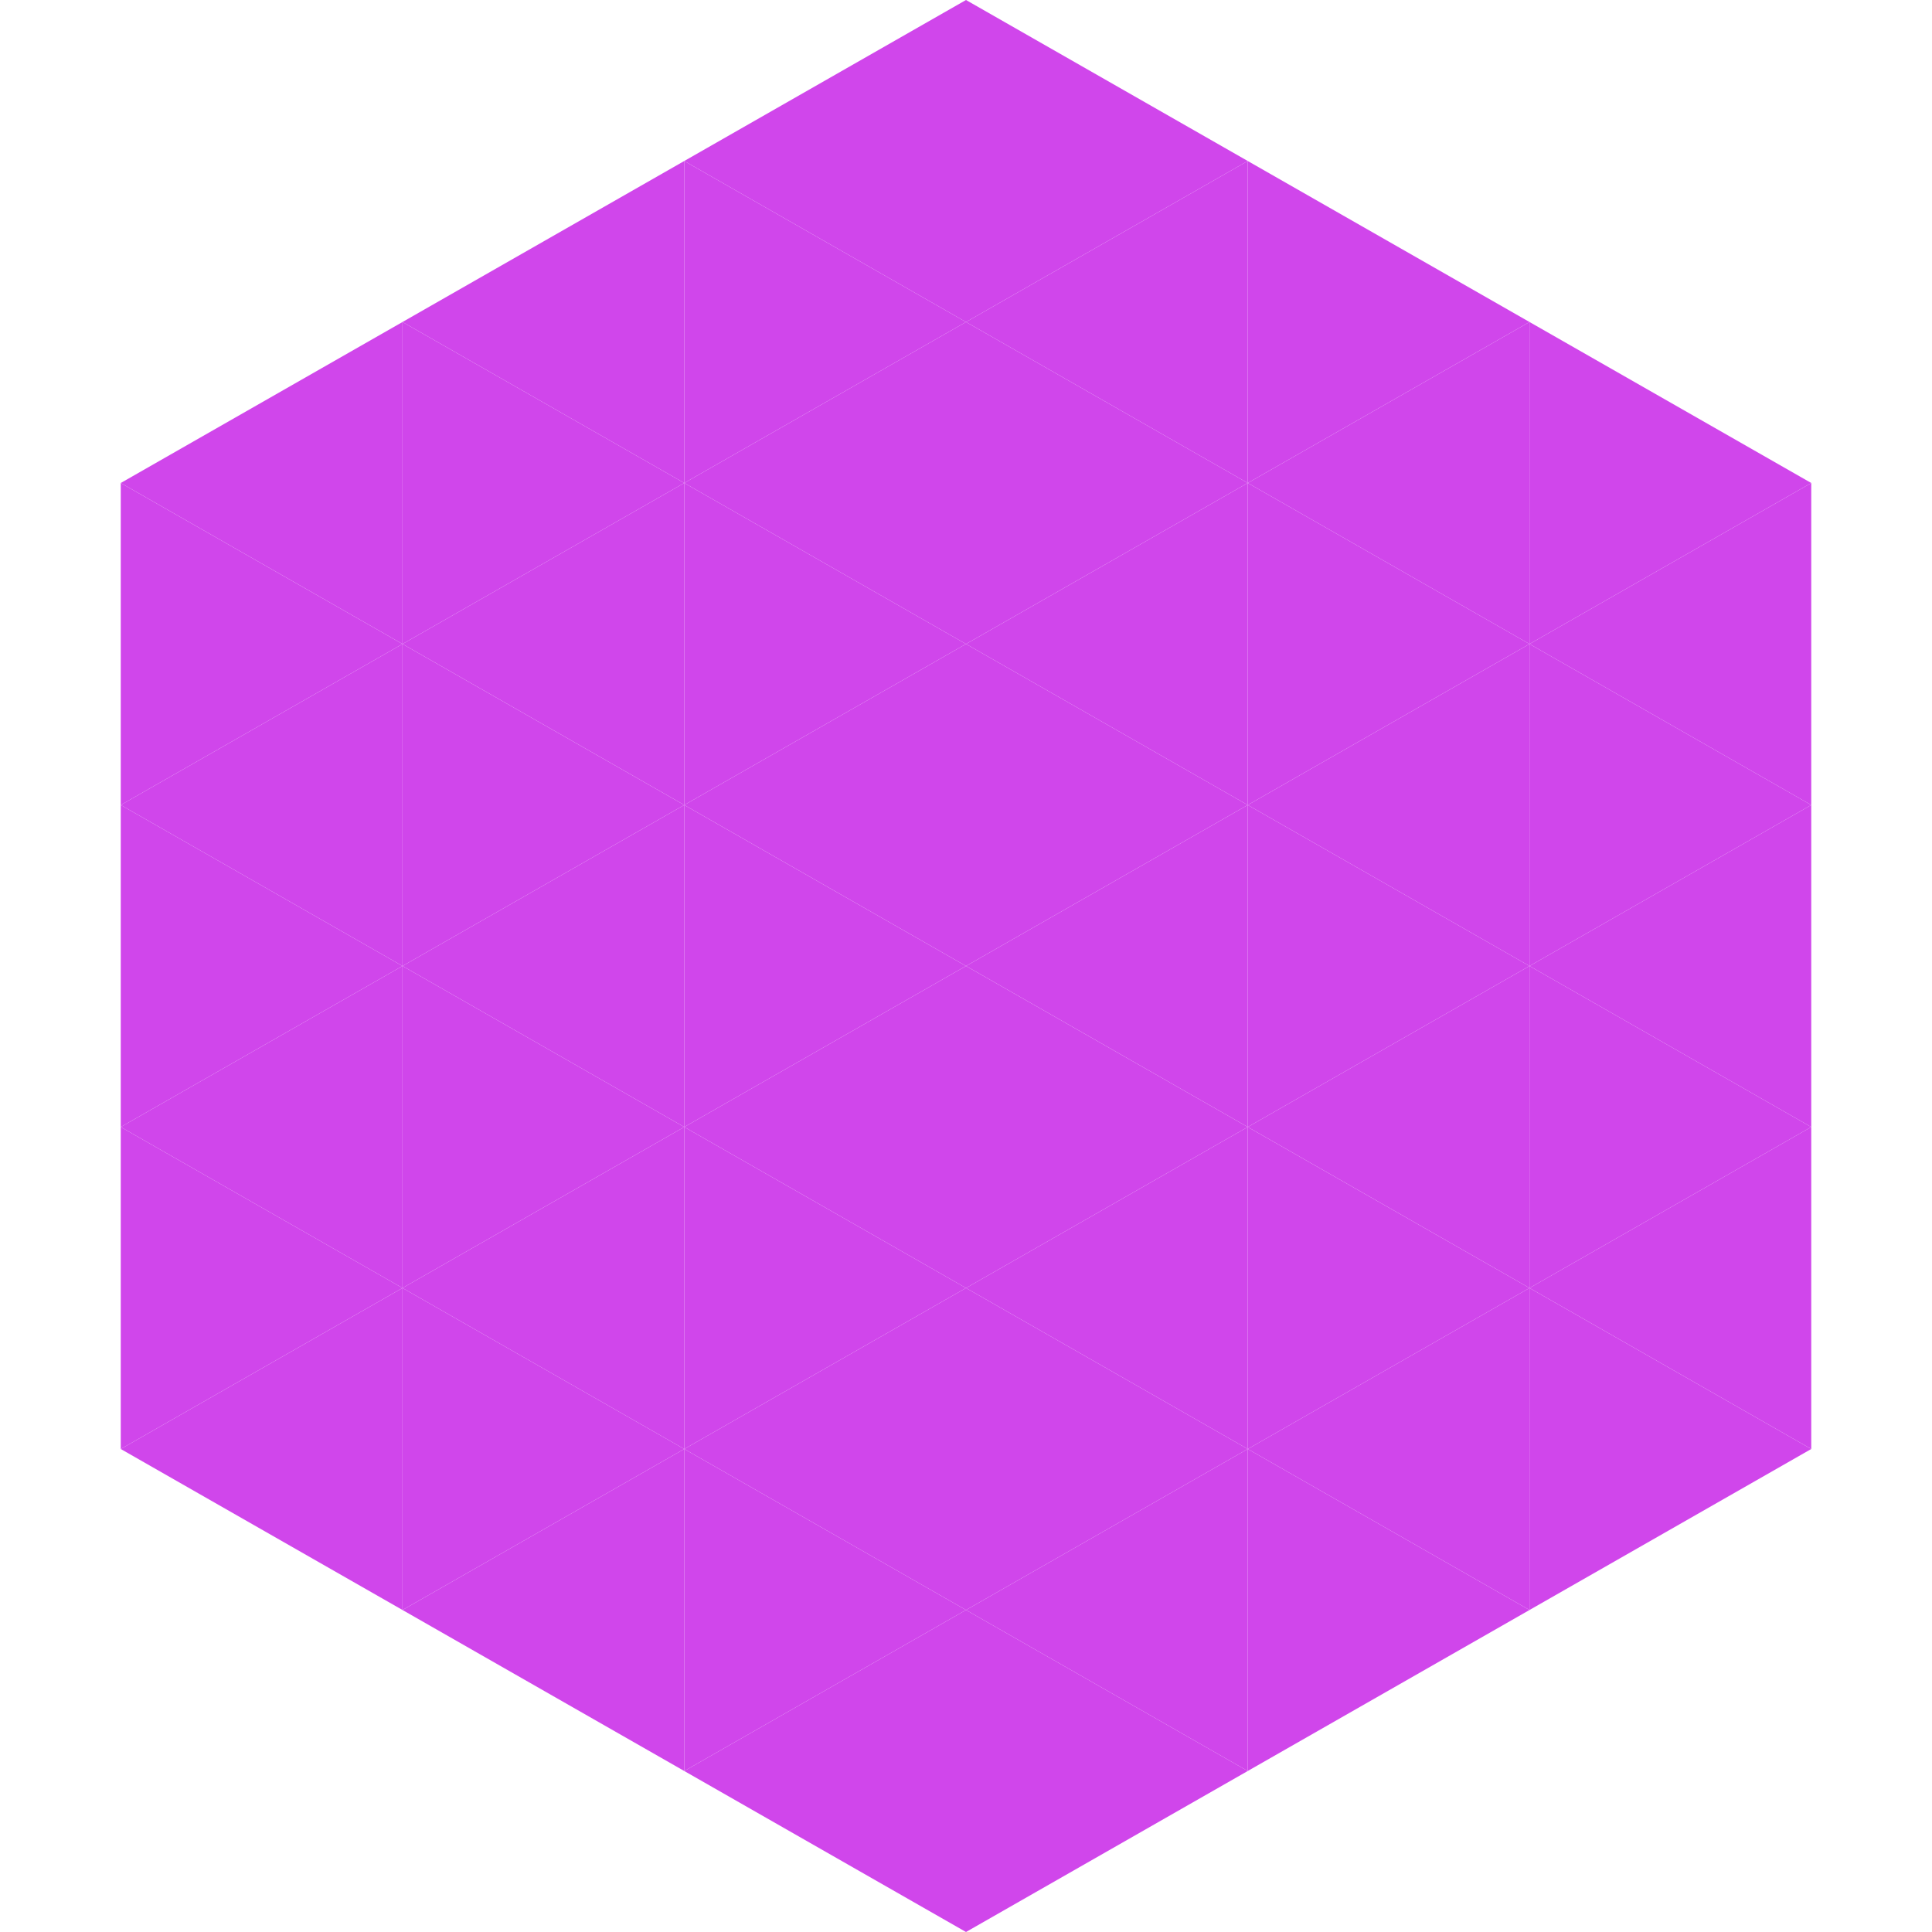
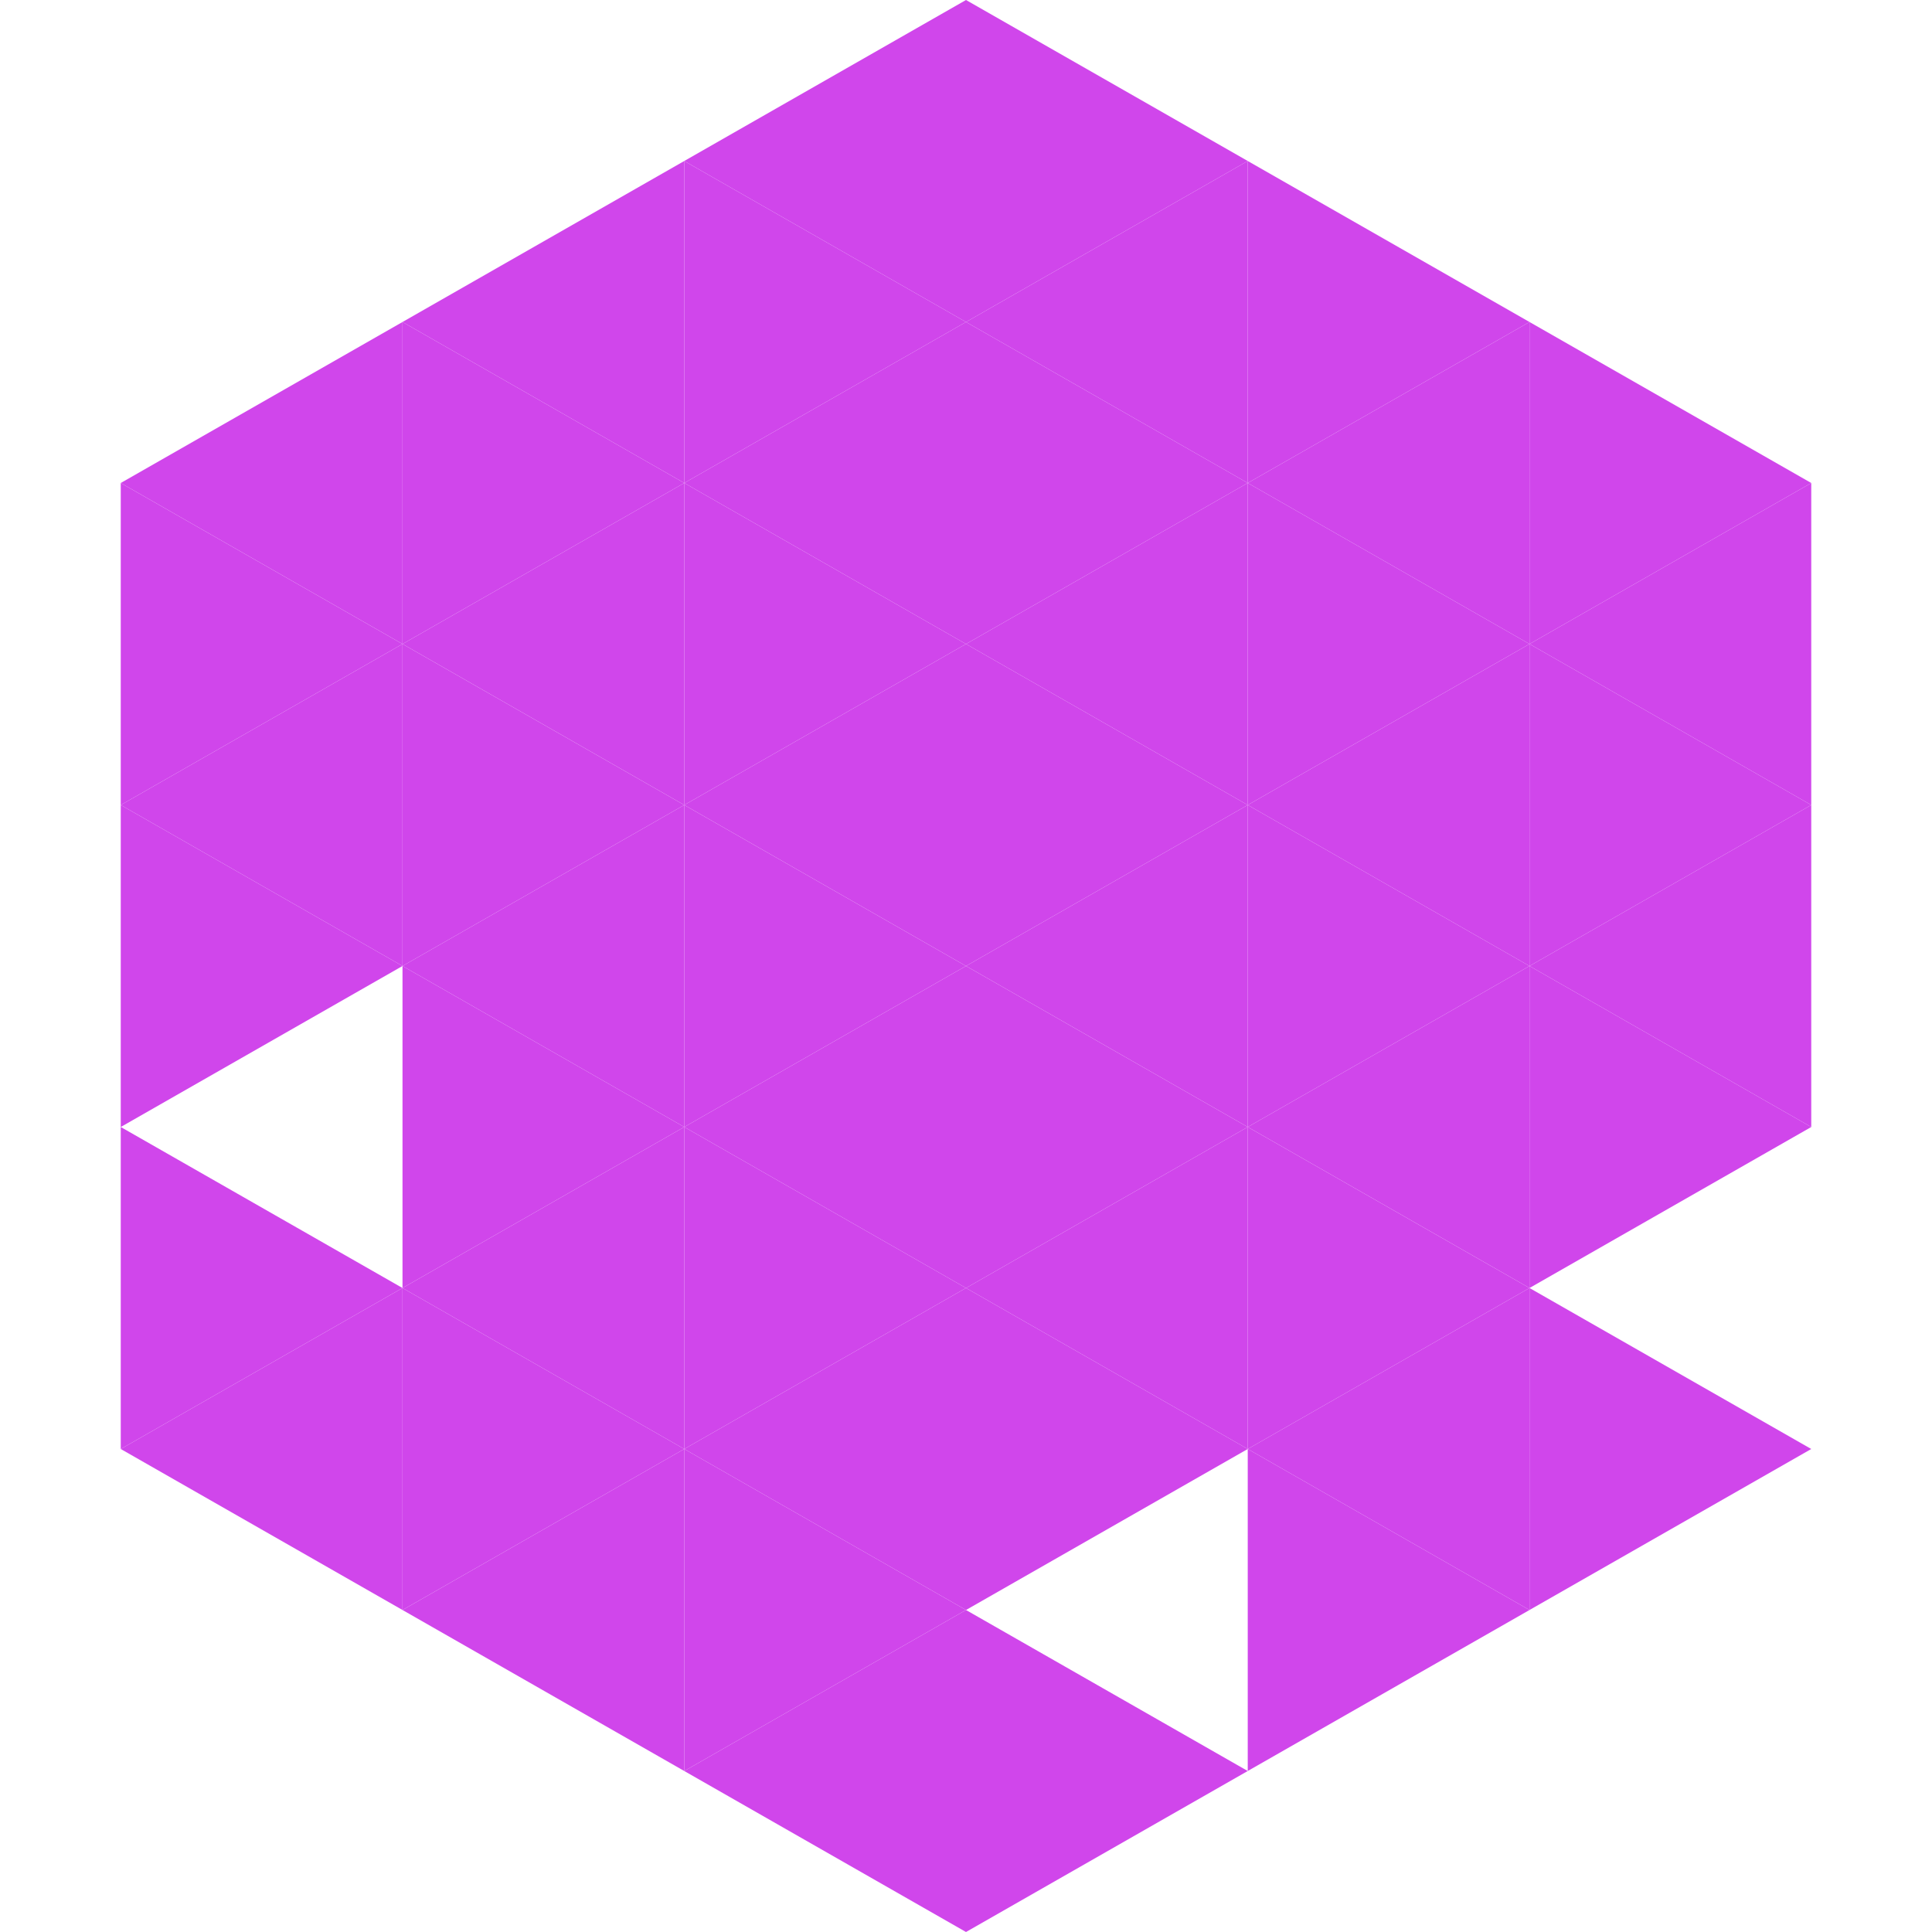
<svg xmlns="http://www.w3.org/2000/svg" width="240" height="240">
  <polygon points="50,40 15,60 50,80" style="fill:rgb(208,70,235)" />
  <polygon points="190,40 225,60 190,80" style="fill:rgb(208,70,235)" />
  <polygon points="15,60 50,80 15,100" style="fill:rgb(208,70,235)" />
  <polygon points="225,60 190,80 225,100" style="fill:rgb(208,70,235)" />
  <polygon points="50,80 15,100 50,120" style="fill:rgb(208,70,235)" />
  <polygon points="190,80 225,100 190,120" style="fill:rgb(208,70,235)" />
  <polygon points="15,100 50,120 15,140" style="fill:rgb(208,70,235)" />
  <polygon points="225,100 190,120 225,140" style="fill:rgb(208,70,235)" />
-   <polygon points="50,120 15,140 50,160" style="fill:rgb(208,70,235)" />
  <polygon points="190,120 225,140 190,160" style="fill:rgb(208,70,235)" />
  <polygon points="15,140 50,160 15,180" style="fill:rgb(208,70,235)" />
-   <polygon points="225,140 190,160 225,180" style="fill:rgb(208,70,235)" />
  <polygon points="50,160 15,180 50,200" style="fill:rgb(208,70,235)" />
  <polygon points="190,160 225,180 190,200" style="fill:rgb(208,70,235)" />
  <polygon points="15,180 50,200 15,220" style="fill:rgb(255,255,255); fill-opacity:0" />
  <polygon points="225,180 190,200 225,220" style="fill:rgb(255,255,255); fill-opacity:0" />
  <polygon points="50,0 85,20 50,40" style="fill:rgb(255,255,255); fill-opacity:0" />
  <polygon points="190,0 155,20 190,40" style="fill:rgb(255,255,255); fill-opacity:0" />
  <polygon points="85,20 50,40 85,60" style="fill:rgb(208,70,235)" />
  <polygon points="155,20 190,40 155,60" style="fill:rgb(208,70,235)" />
  <polygon points="50,40 85,60 50,80" style="fill:rgb(208,70,235)" />
  <polygon points="190,40 155,60 190,80" style="fill:rgb(208,70,235)" />
  <polygon points="85,60 50,80 85,100" style="fill:rgb(208,70,235)" />
  <polygon points="155,60 190,80 155,100" style="fill:rgb(208,70,235)" />
  <polygon points="50,80 85,100 50,120" style="fill:rgb(208,70,235)" />
  <polygon points="190,80 155,100 190,120" style="fill:rgb(208,70,235)" />
  <polygon points="85,100 50,120 85,140" style="fill:rgb(208,70,235)" />
  <polygon points="155,100 190,120 155,140" style="fill:rgb(208,70,235)" />
  <polygon points="50,120 85,140 50,160" style="fill:rgb(208,70,235)" />
  <polygon points="190,120 155,140 190,160" style="fill:rgb(208,70,235)" />
  <polygon points="85,140 50,160 85,180" style="fill:rgb(208,70,235)" />
  <polygon points="155,140 190,160 155,180" style="fill:rgb(208,70,235)" />
  <polygon points="50,160 85,180 50,200" style="fill:rgb(208,70,235)" />
  <polygon points="190,160 155,180 190,200" style="fill:rgb(208,70,235)" />
  <polygon points="85,180 50,200 85,220" style="fill:rgb(208,70,235)" />
  <polygon points="155,180 190,200 155,220" style="fill:rgb(208,70,235)" />
  <polygon points="120,0 85,20 120,40" style="fill:rgb(208,70,235)" />
  <polygon points="120,0 155,20 120,40" style="fill:rgb(208,70,235)" />
  <polygon points="85,20 120,40 85,60" style="fill:rgb(208,70,235)" />
  <polygon points="155,20 120,40 155,60" style="fill:rgb(208,70,235)" />
  <polygon points="120,40 85,60 120,80" style="fill:rgb(208,70,235)" />
  <polygon points="120,40 155,60 120,80" style="fill:rgb(208,70,235)" />
  <polygon points="85,60 120,80 85,100" style="fill:rgb(208,70,235)" />
  <polygon points="155,60 120,80 155,100" style="fill:rgb(208,70,235)" />
  <polygon points="120,80 85,100 120,120" style="fill:rgb(208,70,235)" />
  <polygon points="120,80 155,100 120,120" style="fill:rgb(208,70,235)" />
  <polygon points="85,100 120,120 85,140" style="fill:rgb(208,70,235)" />
  <polygon points="155,100 120,120 155,140" style="fill:rgb(208,70,235)" />
  <polygon points="120,120 85,140 120,160" style="fill:rgb(208,70,235)" />
  <polygon points="120,120 155,140 120,160" style="fill:rgb(208,70,235)" />
  <polygon points="85,140 120,160 85,180" style="fill:rgb(208,70,235)" />
  <polygon points="155,140 120,160 155,180" style="fill:rgb(208,70,235)" />
  <polygon points="120,160 85,180 120,200" style="fill:rgb(208,70,235)" />
  <polygon points="120,160 155,180 120,200" style="fill:rgb(208,70,235)" />
  <polygon points="85,180 120,200 85,220" style="fill:rgb(208,70,235)" />
-   <polygon points="155,180 120,200 155,220" style="fill:rgb(208,70,235)" />
  <polygon points="120,200 85,220 120,240" style="fill:rgb(208,70,235)" />
  <polygon points="120,200 155,220 120,240" style="fill:rgb(208,70,235)" />
  <polygon points="85,220 120,240 85,260" style="fill:rgb(255,255,255); fill-opacity:0" />
  <polygon points="155,220 120,240 155,260" style="fill:rgb(255,255,255); fill-opacity:0" />
</svg>